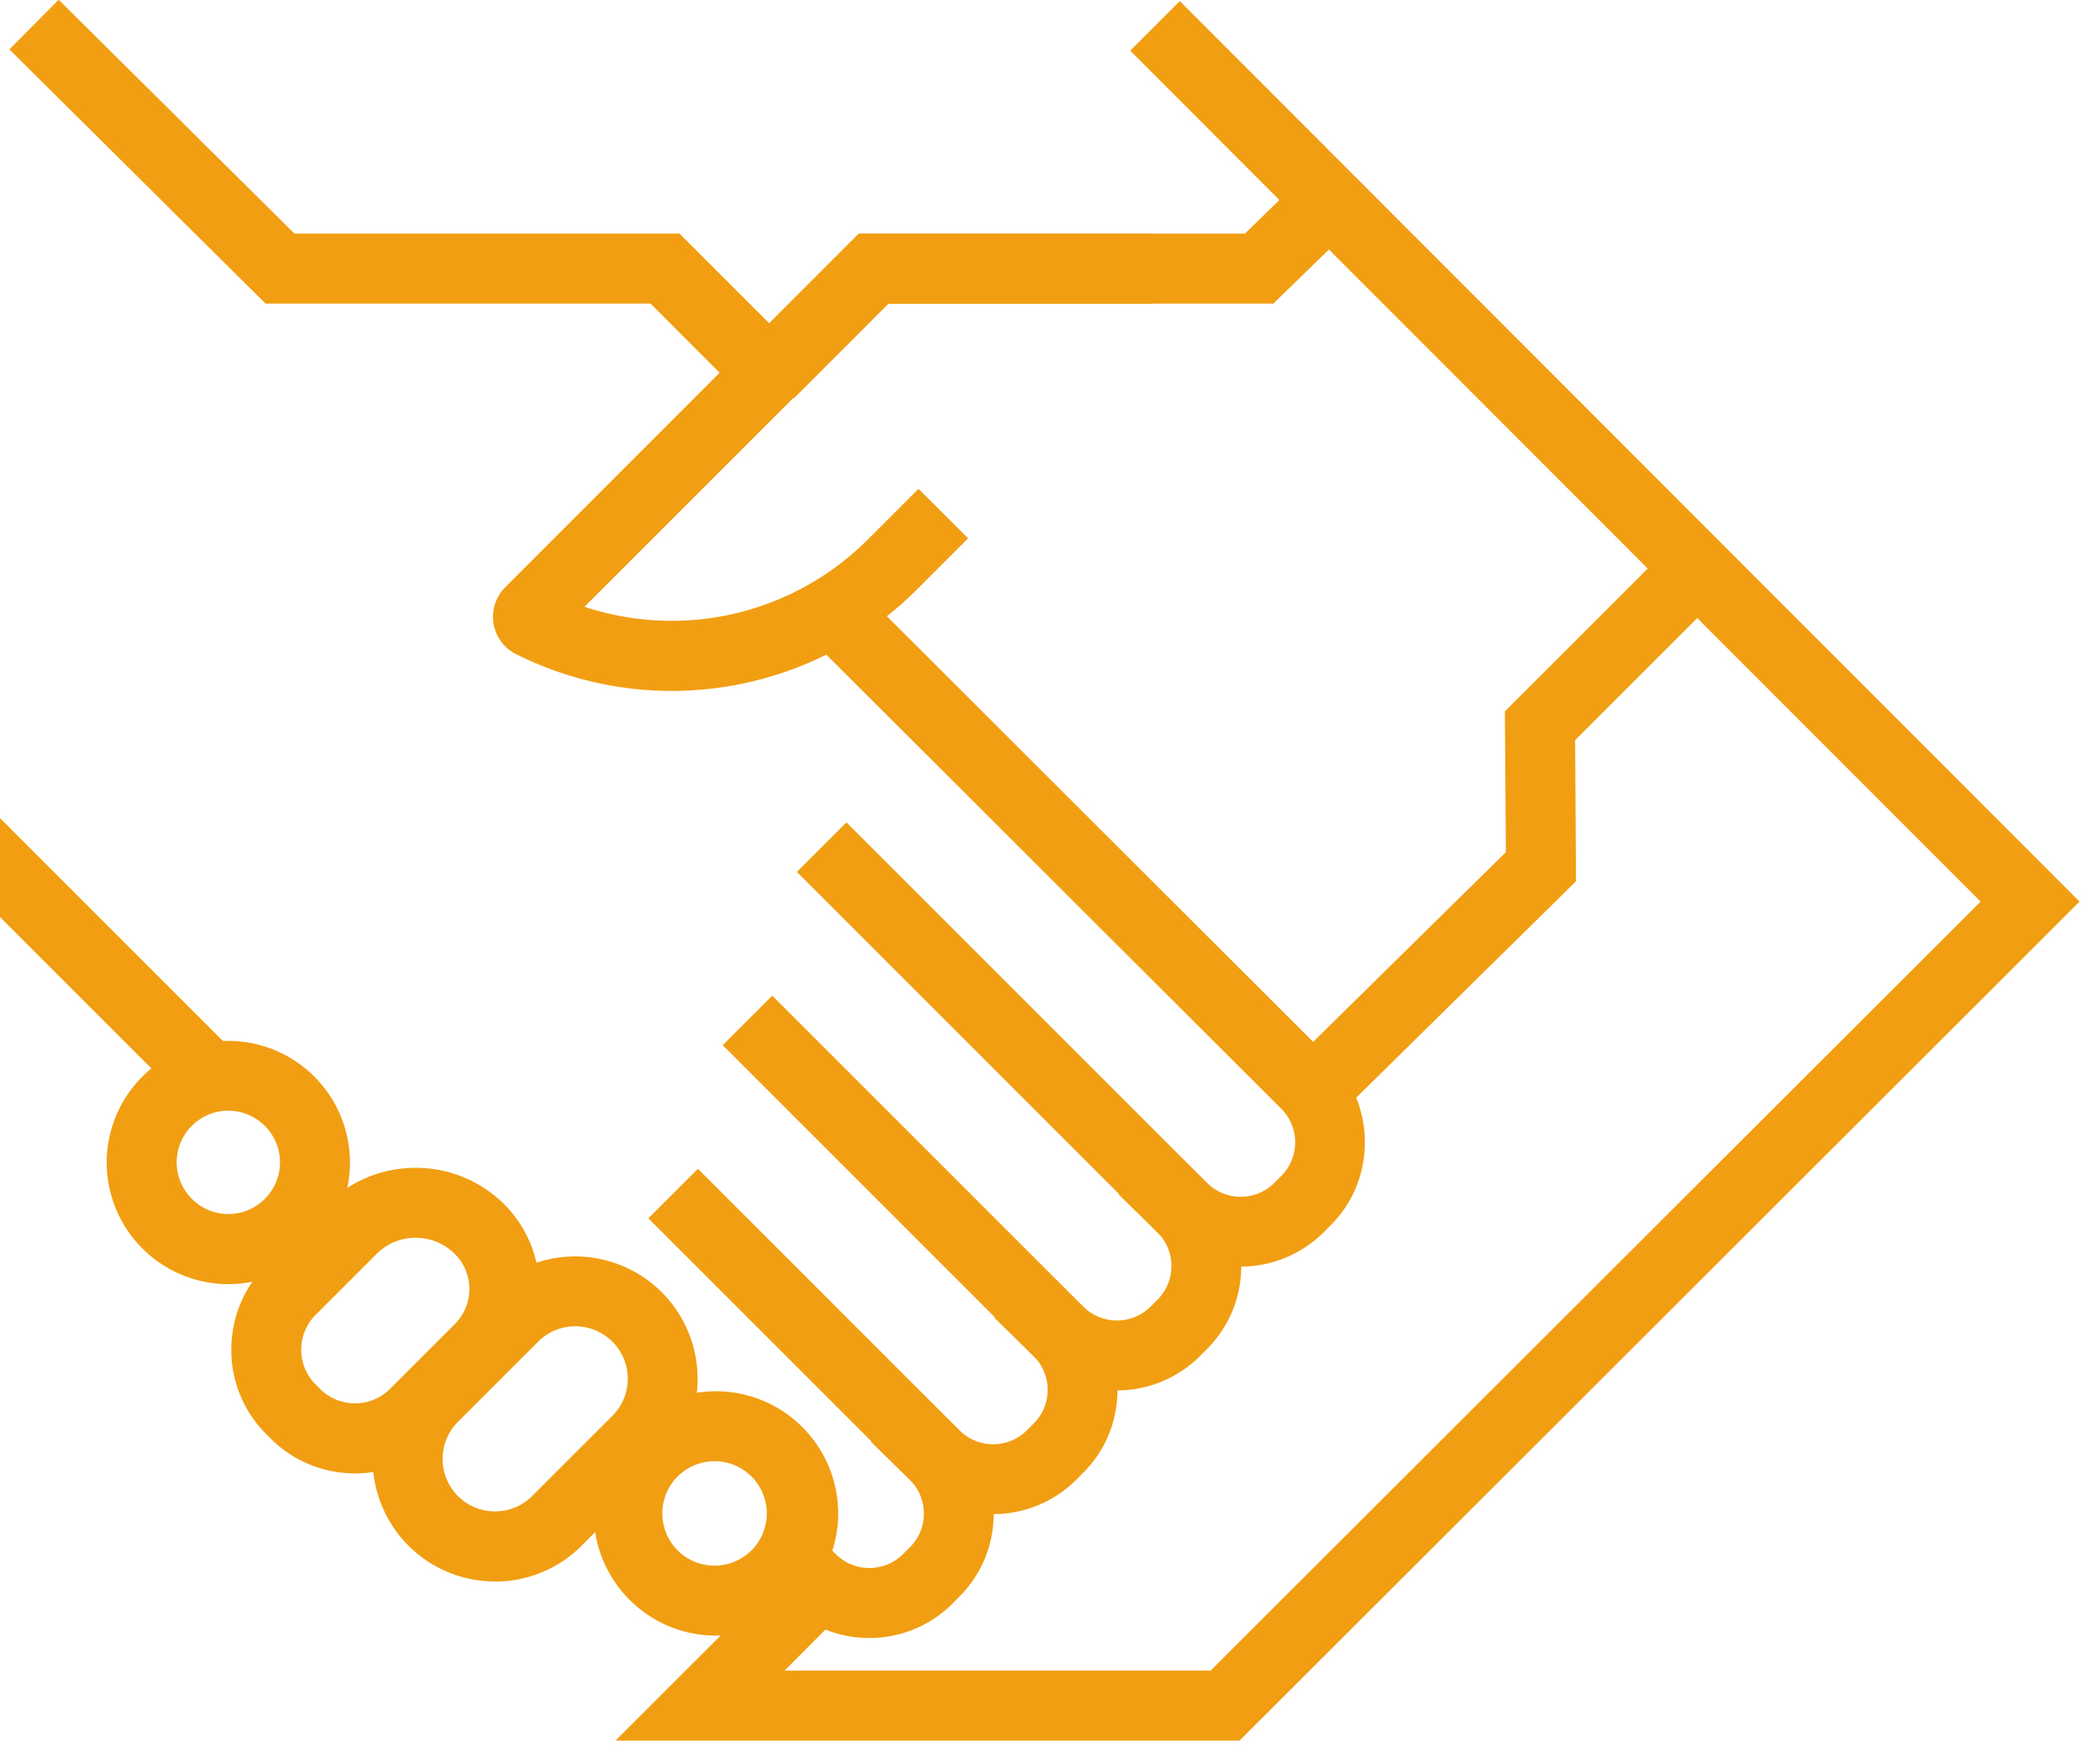
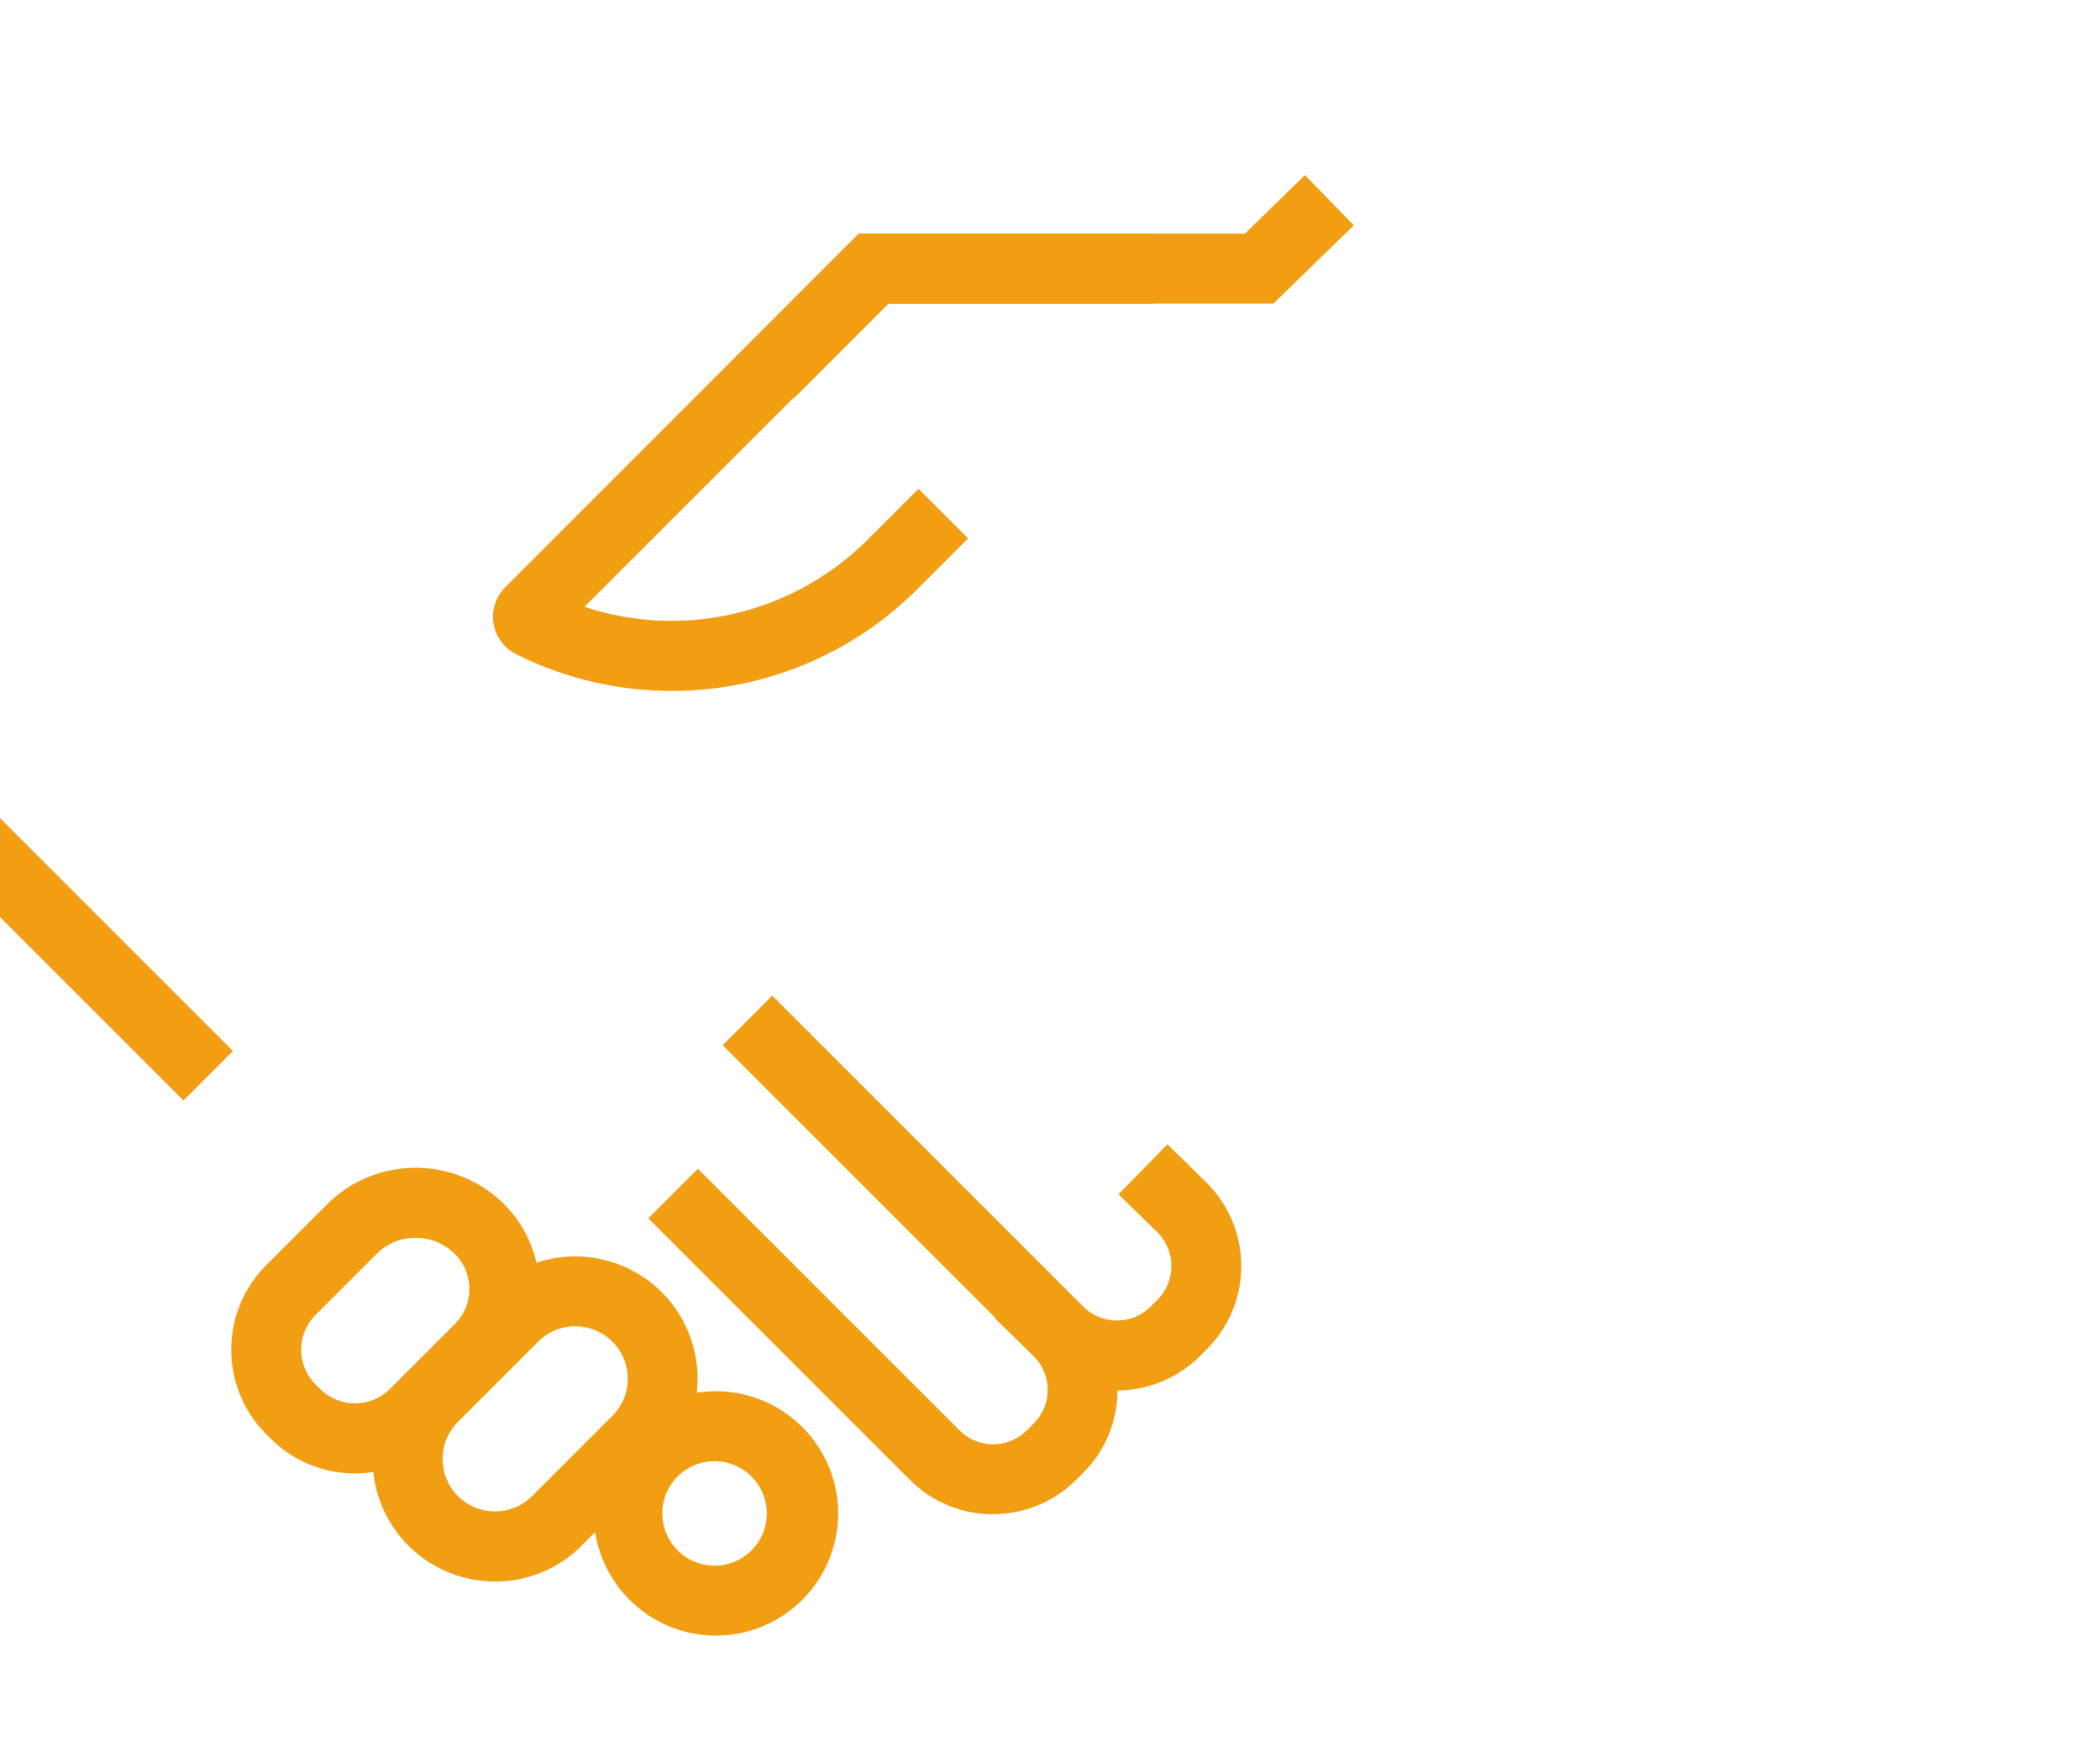
<svg xmlns="http://www.w3.org/2000/svg" width="56" height="47" fill="none">
  <g fill="#F29E13">
-     <path d="M33.081 33.787a3.126 3.126 0 0 1-2.218-.918l-9.613-9.614 1.322-1.321 9.613 9.613a1.273 1.273 0 0 0 1.8 0l.179-.18a1.26 1.26 0 0 0 .373-.899c0-.34-.13-.657-.373-.9L21.765 17.192l1.318-1.321 12.395 12.376c.593.593.918 1.381.918 2.221 0 .84-.325 1.628-.918 2.218l-.18.179a3.129 3.129 0 0 1-2.22.918l.003.004Z" />
    <path d="M29.78 37.087a3.126 3.126 0 0 1-2.217-.918l-8.291-8.292 1.321-1.321 8.292 8.291a1.273 1.273 0 0 0 1.8 0l.178-.179a1.26 1.26 0 0 0 .374-.9c0-.34-.13-.657-.373-.9l-1.038-1.015 1.306-1.333 1.042 1.023c.597.598.926 1.386.926 2.226 0 .84-.329 1.627-.919 2.217l-.179.18a3.129 3.129 0 0 1-2.221.918v.003Z" />
    <path d="M26.48 40.388a3.126 3.126 0 0 1-2.217-.919l-6.974-6.974 1.322-1.321 6.974 6.974a1.273 1.273 0 0 0 1.799 0l.18-.18a1.26 1.26 0 0 0 .373-.9c0-.339-.131-.656-.374-.899l-1.038-1.015 1.307-1.333 1.042 1.023c.597.597.925 1.385.925 2.225 0 .84-.324 1.627-.918 2.217l-.18.18a3.129 3.129 0 0 1-2.22.918v.004Z" />
-     <path d="M23.18 43.688a3.126 3.126 0 0 1-2.217-.918l-.72-.72 1.32-1.322.721.72a1.273 1.273 0 0 0 1.8 0l.179-.18a1.26 1.26 0 0 0 .373-.899c0-.34-.13-.657-.373-.9l-1.038-1.015 1.307-1.333 1.041 1.023c.598.597.926 1.385.926 2.225 0 .84-.328 1.628-.918 2.218l-.18.183a3.128 3.128 0 0 1-2.22.918ZM35.164 30.263l-1.31-1.33 6.302-6.204-.026-3.756 4.01-4.01 1.32 1.322-3.456 3.457.022 3.764-6.862 6.757Z" />
-     <path d="M33.055 46.424h-16.64l4.342-4.341 1.318 1.317-1.153 1.158h11.36l20.534-20.511L30.139 1.352 31.461.03l23.994 24.017-22.4 22.377ZM6.09 34.25a3.249 3.249 0 0 1-3.245-3.244 3.249 3.249 0 0 1 3.244-3.244 3.249 3.249 0 0 1 3.244 3.244A3.249 3.249 0 0 1 6.09 34.25Zm0-4.626c-.763 0-1.378.62-1.378 1.378 0 .758.62 1.378 1.377 1.378.758 0 1.378-.62 1.378-1.378 0-.758-.62-1.378-1.378-1.378Z" />
    <path d="M19.092 43.624c-1.8 0-3.259-1.463-3.259-3.259a3.265 3.265 0 0 1 3.26-3.259 3.265 3.265 0 0 1 3.259 3.26 3.265 3.265 0 0 1-3.26 3.258Zm0-4.651a1.393 1.393 0 1 0 0 2.785 1.393 1.393 0 0 0 0-2.785ZM9.468 39.298c-.818 0-1.632-.31-2.255-.934l-.112-.112a3.171 3.171 0 0 1-.933-2.255c0-.85.332-1.654.933-2.255l1.616-1.616c.631-.631 1.471-.978 2.367-.978a3.33 3.33 0 0 1 2.367.978 3.193 3.193 0 0 1 0 4.51l-1.728 1.728a3.167 3.167 0 0 1-2.255.934Zm1.616-6.284c-.395 0-.765.153-1.045.433l-1.617 1.617a1.314 1.314 0 0 0 0 1.867l.112.112a1.32 1.32 0 0 0 1.867 0l1.729-1.729a1.32 1.32 0 0 0 0-1.867c-.28-.28-.65-.433-1.046-.433Z" />
    <path d="M13.201 42.18a3.256 3.256 0 0 1-2.31-.956 3.27 3.27 0 0 1 0-4.618l2.138-2.14a3.27 3.27 0 0 1 4.619 0 3.274 3.274 0 0 1 0 4.622l-2.14 2.14a3.256 3.256 0 0 1-2.31.955l.003-.003Zm2.14-6.806c-.36 0-.717.138-.99.41l-2.14 2.14a1.402 1.402 0 0 0 0 1.978 1.402 1.402 0 0 0 1.98 0l2.139-2.139a1.39 1.39 0 0 0 .41-.99 1.39 1.39 0 0 0-.41-.989 1.397 1.397 0 0 0-.99-.41ZM17.909 18.428a9.26 9.26 0 0 1-4.148-.982 1.113 1.113 0 0 1-.287-1.784l9.423-9.43h7.855v1.866h-7.079l-8.086 8.086a7.394 7.394 0 0 0 7.556-1.796l1.351-1.35 1.322 1.32-1.351 1.352a9.256 9.256 0 0 1-6.552 2.718h-.004ZM-.762 21.057l-1.32 1.32 6.974 6.975 1.32-1.32-6.974-6.975Z" />
-     <path d="m19.873 10.626-2.524-2.528H7.082L.25 1.318 1.564-.007 7.851 6.23h10.27l3.073 3.073-1.321 1.322Z" />
    <path d="m21.168 10.626-1.322-1.322 3.077-3.073h10.274l1.601-1.56 1.303 1.34-2.146 2.087h-10.26l-2.527 2.528Z" />
  </g>
</svg>